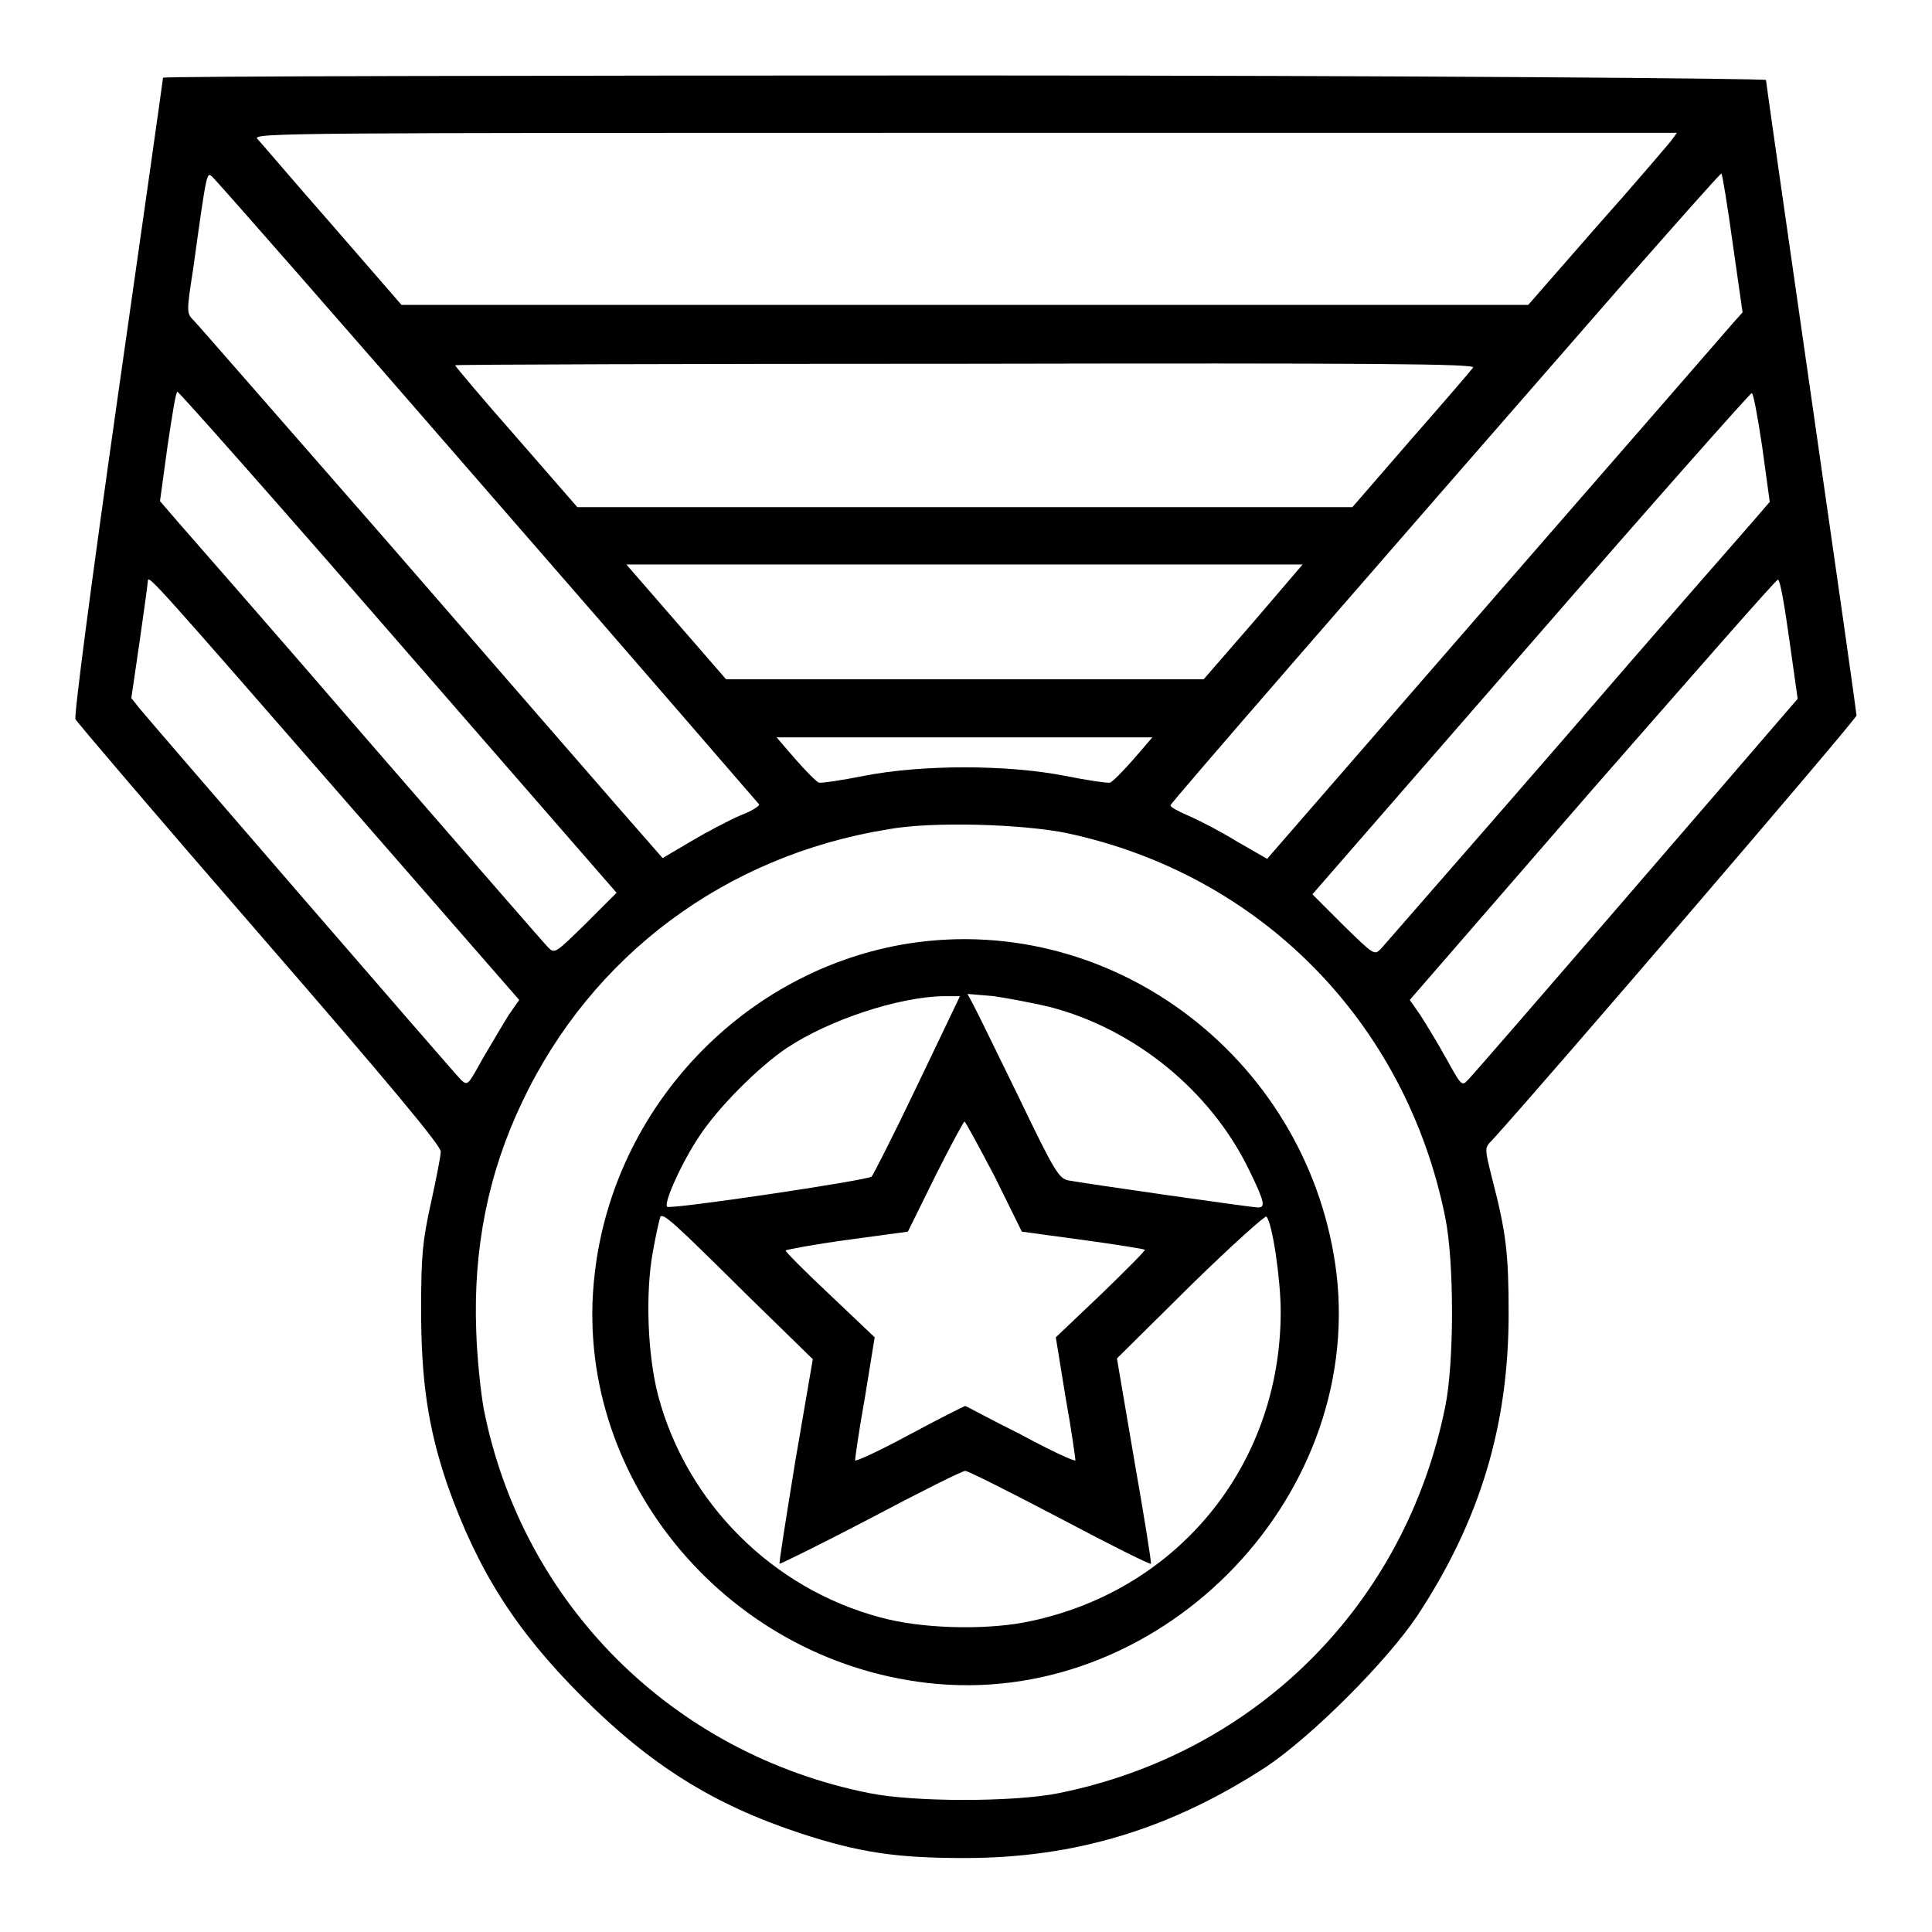
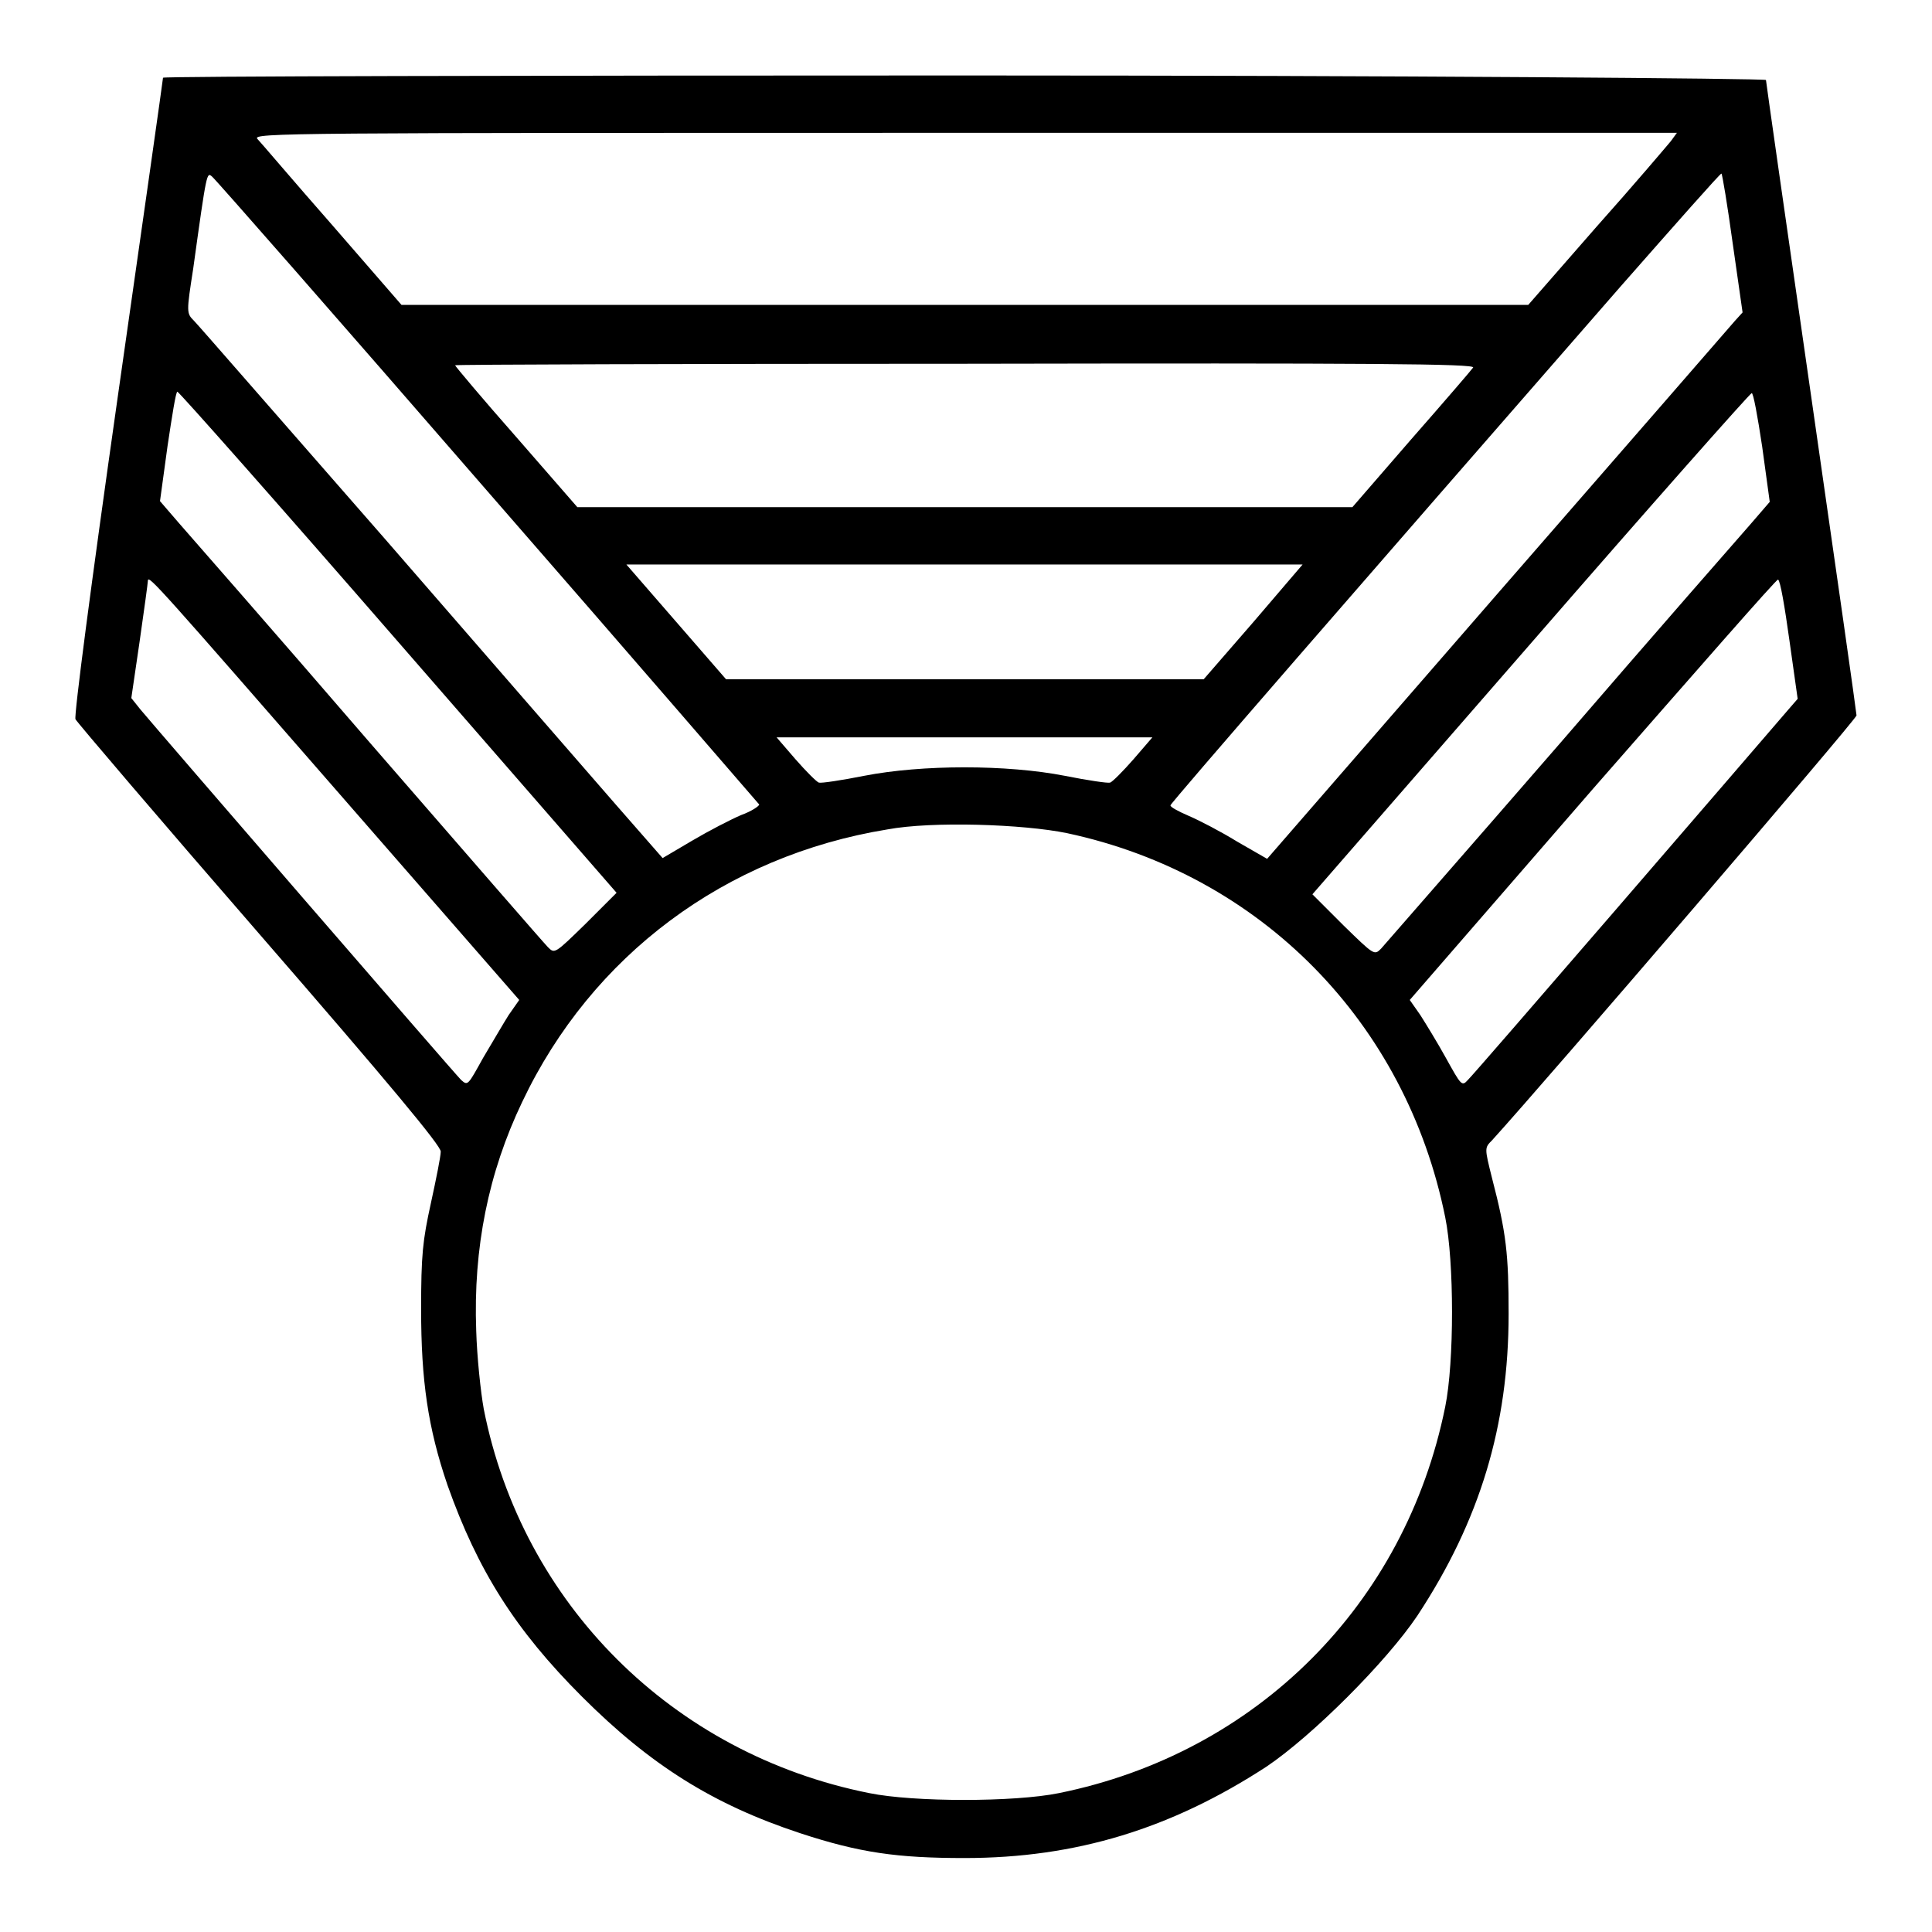
<svg xmlns="http://www.w3.org/2000/svg" version="1.1" x="0px" y="0px" viewBox="0 0 256 256" enable-background="new 0 0 256 256" xml:space="preserve">
  <g>
    <g>
      <g>
        <path fill="#000000" d="M21.6,10.3c0,0.2-2.7,19.2-6,42.3C12,77.9,9.8,94.8,10,95.3c0.2,0.4,11.2,13.3,24.4,28.5c17.1,19.7,24.1,28.1,24,28.8c0,0.6-0.6,3.6-1.3,6.8c-1.1,5-1.3,6.9-1.3,14.1c0,9.4,0.9,15.7,3.5,23.3c4,11.3,9,19.2,17.8,28c9.1,9.1,17.4,14.3,28.9,18.1c7.9,2.6,12.9,3.3,21.8,3.3c14.8,0,27.4-3.9,40-12.1c6.1-4.1,15.9-13.9,20-20c8.3-12.6,12.1-25.2,12.1-40c0-7.9-0.3-10.7-2.2-18c-1-4-1-4,0-5c7.1-7.8,48.3-55.8,48.3-56.3c0-0.3-2.7-19.3-6-42.2s-6-41.8-6-42S186.3,10,127.8,10C69.4,10,21.6,10.1,21.6,10.3z M221.4,18.7c-0.5,0.6-4.9,5.8-9.9,11.4l-9,10.3h-74.7H53.2L44,29.8c-5.1-5.8-9.5-11-9.9-11.4c-0.7-0.8,3.8-0.8,93.7-0.8h94.4L221.4,18.7z M64.6,65.1c19.7,22.6,35.9,41.4,36,41.5c0,0.2-1,0.9-2.4,1.4c-1.4,0.6-4.3,2.1-6.5,3.4l-3.9,2.3l-6.3-7.2c-3.5-4-17.2-19.8-30.5-35.1C37.6,56.1,26.3,43.1,25.7,42.5c-1-1-1-1.1-0.1-6.9c1.8-13,1.8-12.8,2.5-12.2C28.5,23.7,44.9,42.4,64.6,65.1z M229.6,32.3l1.3,9.1l-1,1.1c-0.5,0.6-14.7,16.9-31.5,36.2l-30.5,35.1l-4-2.3c-2.1-1.3-5-2.8-6.4-3.4c-1.4-0.6-2.5-1.2-2.4-1.4c0.1-0.4,24.7-28.7,59.6-68.7c7.3-8.3,13.3-15.1,13.4-15C228.2,23,228.9,27.2,229.6,32.3z M195.2,48.7c-0.2,0.3-3.9,4.6-8.2,9.5l-7.8,9h-51.4H76.5l-8.1-9.3c-4.5-5.1-8.1-9.4-8.1-9.5s30.4-0.2,67.7-0.2C181.9,48.1,195.5,48.2,195.2,48.7z M52.8,85.1l28.9,33.2l-4.1,4.1c-4.1,4-4.1,4-5,3.1C72.1,125,61.5,112.8,49,98.4C36.5,83.9,25.1,70.9,23.7,69.3l-2.5-2.9l1-7.3c0.6-4,1.1-7.2,1.3-7.2C23.7,51.9,36.9,66.8,52.8,85.1z M233.5,59.2l1,7.3l-2.5,2.9c-1.4,1.6-12.8,14.6-25.3,29.1c-12.5,14.4-23.2,26.6-23.7,27.2c-0.9,0.9-0.9,0.9-5-3.1l-4.1-4.1l28.9-33.2c15.9-18.3,29.1-33.2,29.3-33.2C232.3,51.9,232.9,55.2,233.5,59.2z M166.1,82.4l-6.6,7.6h-31.7H96.2l-6.6-7.6L83,74.8h44.8h44.8L166.1,82.4z M45.6,105.9l23.2,26.6l-1.4,2c-0.7,1.1-2.2,3.7-3.4,5.7c-2,3.6-2,3.7-2.9,2.9c-1-1-40.6-46.8-42.5-49.1l-1.2-1.5l1.1-7.5c0.6-4.2,1.1-7.8,1.1-8.1C19.7,76.2,21.2,77.9,45.6,105.9z M237.1,84.8l1.1,7.8l-1.3,1.5c-4.9,5.7-41.7,48.4-42.4,49c-0.8,0.9-0.9,0.7-2.9-2.9c-1.1-2-2.7-4.6-3.4-5.7l-1.4-2l24.3-28c13.4-15.3,24.4-27.9,24.5-27.7C235.9,76.9,236.5,80.5,237.1,84.8z M150.2,100.6c-1.4,1.6-2.8,3-3.1,3.1c-0.3,0.1-3-0.3-6-0.9c-7.7-1.5-18.9-1.5-26.6,0c-3,0.6-5.7,1-6,0.9c-0.3-0.1-1.7-1.5-3.1-3.1l-2.5-2.9h24.9h24.9L150.2,100.6z M141.4,110.4c25.7,5.5,44.9,25.1,50.1,50.9c1.2,5.9,1.2,19.2,0,25.1c-5.3,26.2-25,45.9-51.2,51.2c-5.9,1.2-19.2,1.2-25.1,0c-26.1-5.2-46-25.1-51.1-50.9c-0.4-2.2-0.9-6.9-1-10.4c-0.4-10.9,1.6-20.9,6.1-30.3c9.2-19.4,26.9-32.6,48.4-36.1C123.5,108.8,135.6,109.2,141.4,110.4z" />
-         <path fill="#000000" d="M120.5,125c-21.8,3.4-39.2,21.6-41.7,43.8c-3.1,26.4,17,51.1,44.1,54.2c30.3,3.5,57.7-23.9,54.2-54.2C173.7,140.8,147.9,120.8,120.5,125z M121.6,143.7c-3.1,6.5-5.9,12-6.1,12.2c-0.5,0.5-26.7,4.4-27.1,4c-0.5-0.5,2-6,4.3-9.4c2.5-3.8,7.8-9.1,11.5-11.6c5.7-3.8,14.9-6.8,20.8-6.9l2.2,0L121.6,143.7z M139,133.4c11.3,2.9,21.4,11.1,26.5,21.6c2.1,4.3,2.2,5,1.2,5c-0.8,0-23.1-3.2-25.2-3.6c-1.2-0.3-1.8-1.2-6.5-11c-2.9-5.9-5.5-11.3-6-12.2l-0.8-1.5l3.5,0.3C133.7,132.3,136.9,132.9,139,133.4z M131.8,155.9l3.6,7.3l8.1,1.1c4.4,0.6,8.1,1.2,8.2,1.3c0.1,0.1-2.5,2.7-5.8,5.9l-6,5.7l1.3,8c0.8,4.4,1.3,8.1,1.3,8.3c-0.1,0.2-3.3-1.3-7.2-3.4c-4-2-7.3-3.8-7.4-3.8s-3.5,1.7-7.4,3.8c-3.9,2.1-7.1,3.6-7.2,3.4c0-0.2,0.5-3.9,1.3-8.3l1.3-8l-5.9-5.6c-3.2-3-5.9-5.7-5.9-5.9c0-0.1,3.7-0.8,8.1-1.4l8.1-1.1l3.6-7.3c2-4,3.8-7.3,3.9-7.3S129.7,151.9,131.8,155.9z M99.3,171.9l8.4,8.2l-2.3,13.4c-1.2,7.4-2.2,13.6-2.1,13.7c0,0.1,5.5-2.6,12-6c6.6-3.5,12.2-6.3,12.6-6.3s6.1,2.9,12.6,6.3c6.6,3.5,12,6.2,12,6c0.1-0.1-0.9-6.3-2.2-13.7l-2.3-13.5l9.7-9.6c5.4-5.3,10-9.4,10.1-9.2c0.8,0.8,1.9,8.4,1.9,12.6c0,20.6-14,37.4-34.1,41.2c-5.5,1-13.6,0.8-19-0.7c-14.2-3.8-25.6-15.1-29.4-29.4c-1.4-5.4-1.7-13.5-0.7-19c0.4-2.3,0.9-4.4,1-4.7C88,160.8,89.2,161.9,99.3,171.9z" />
      </g>
    </g>
  </g>
</svg>